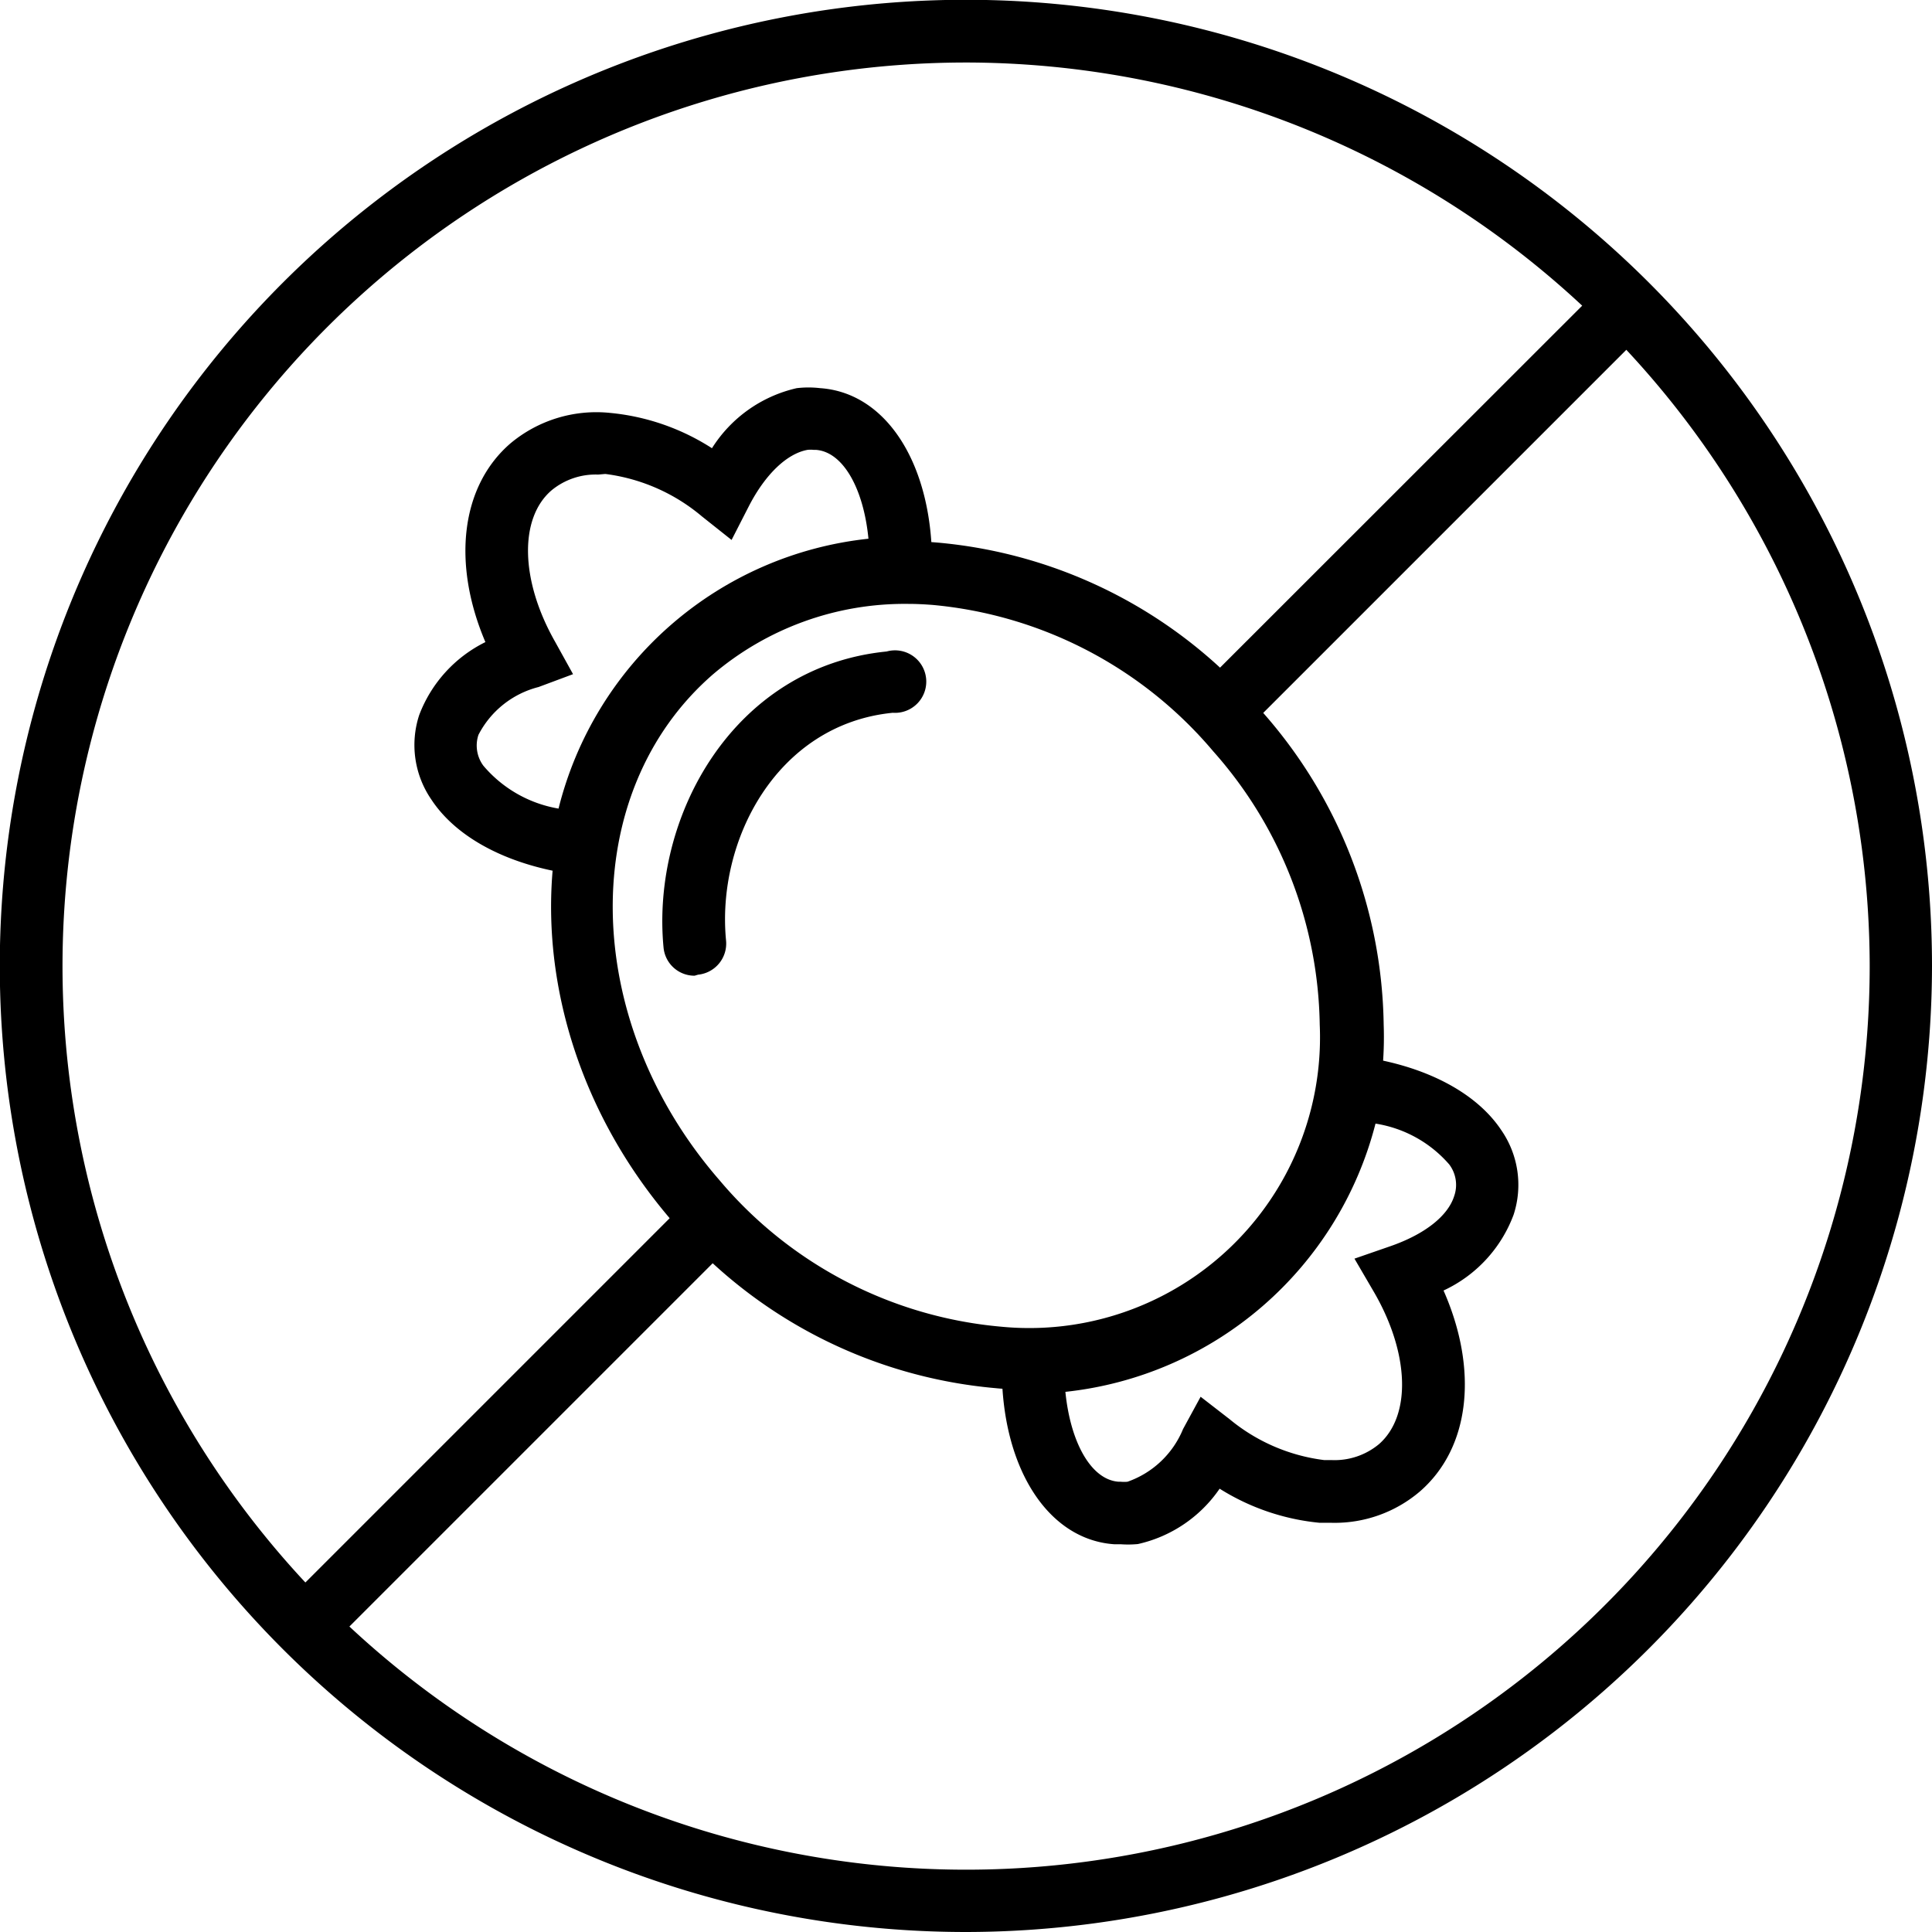
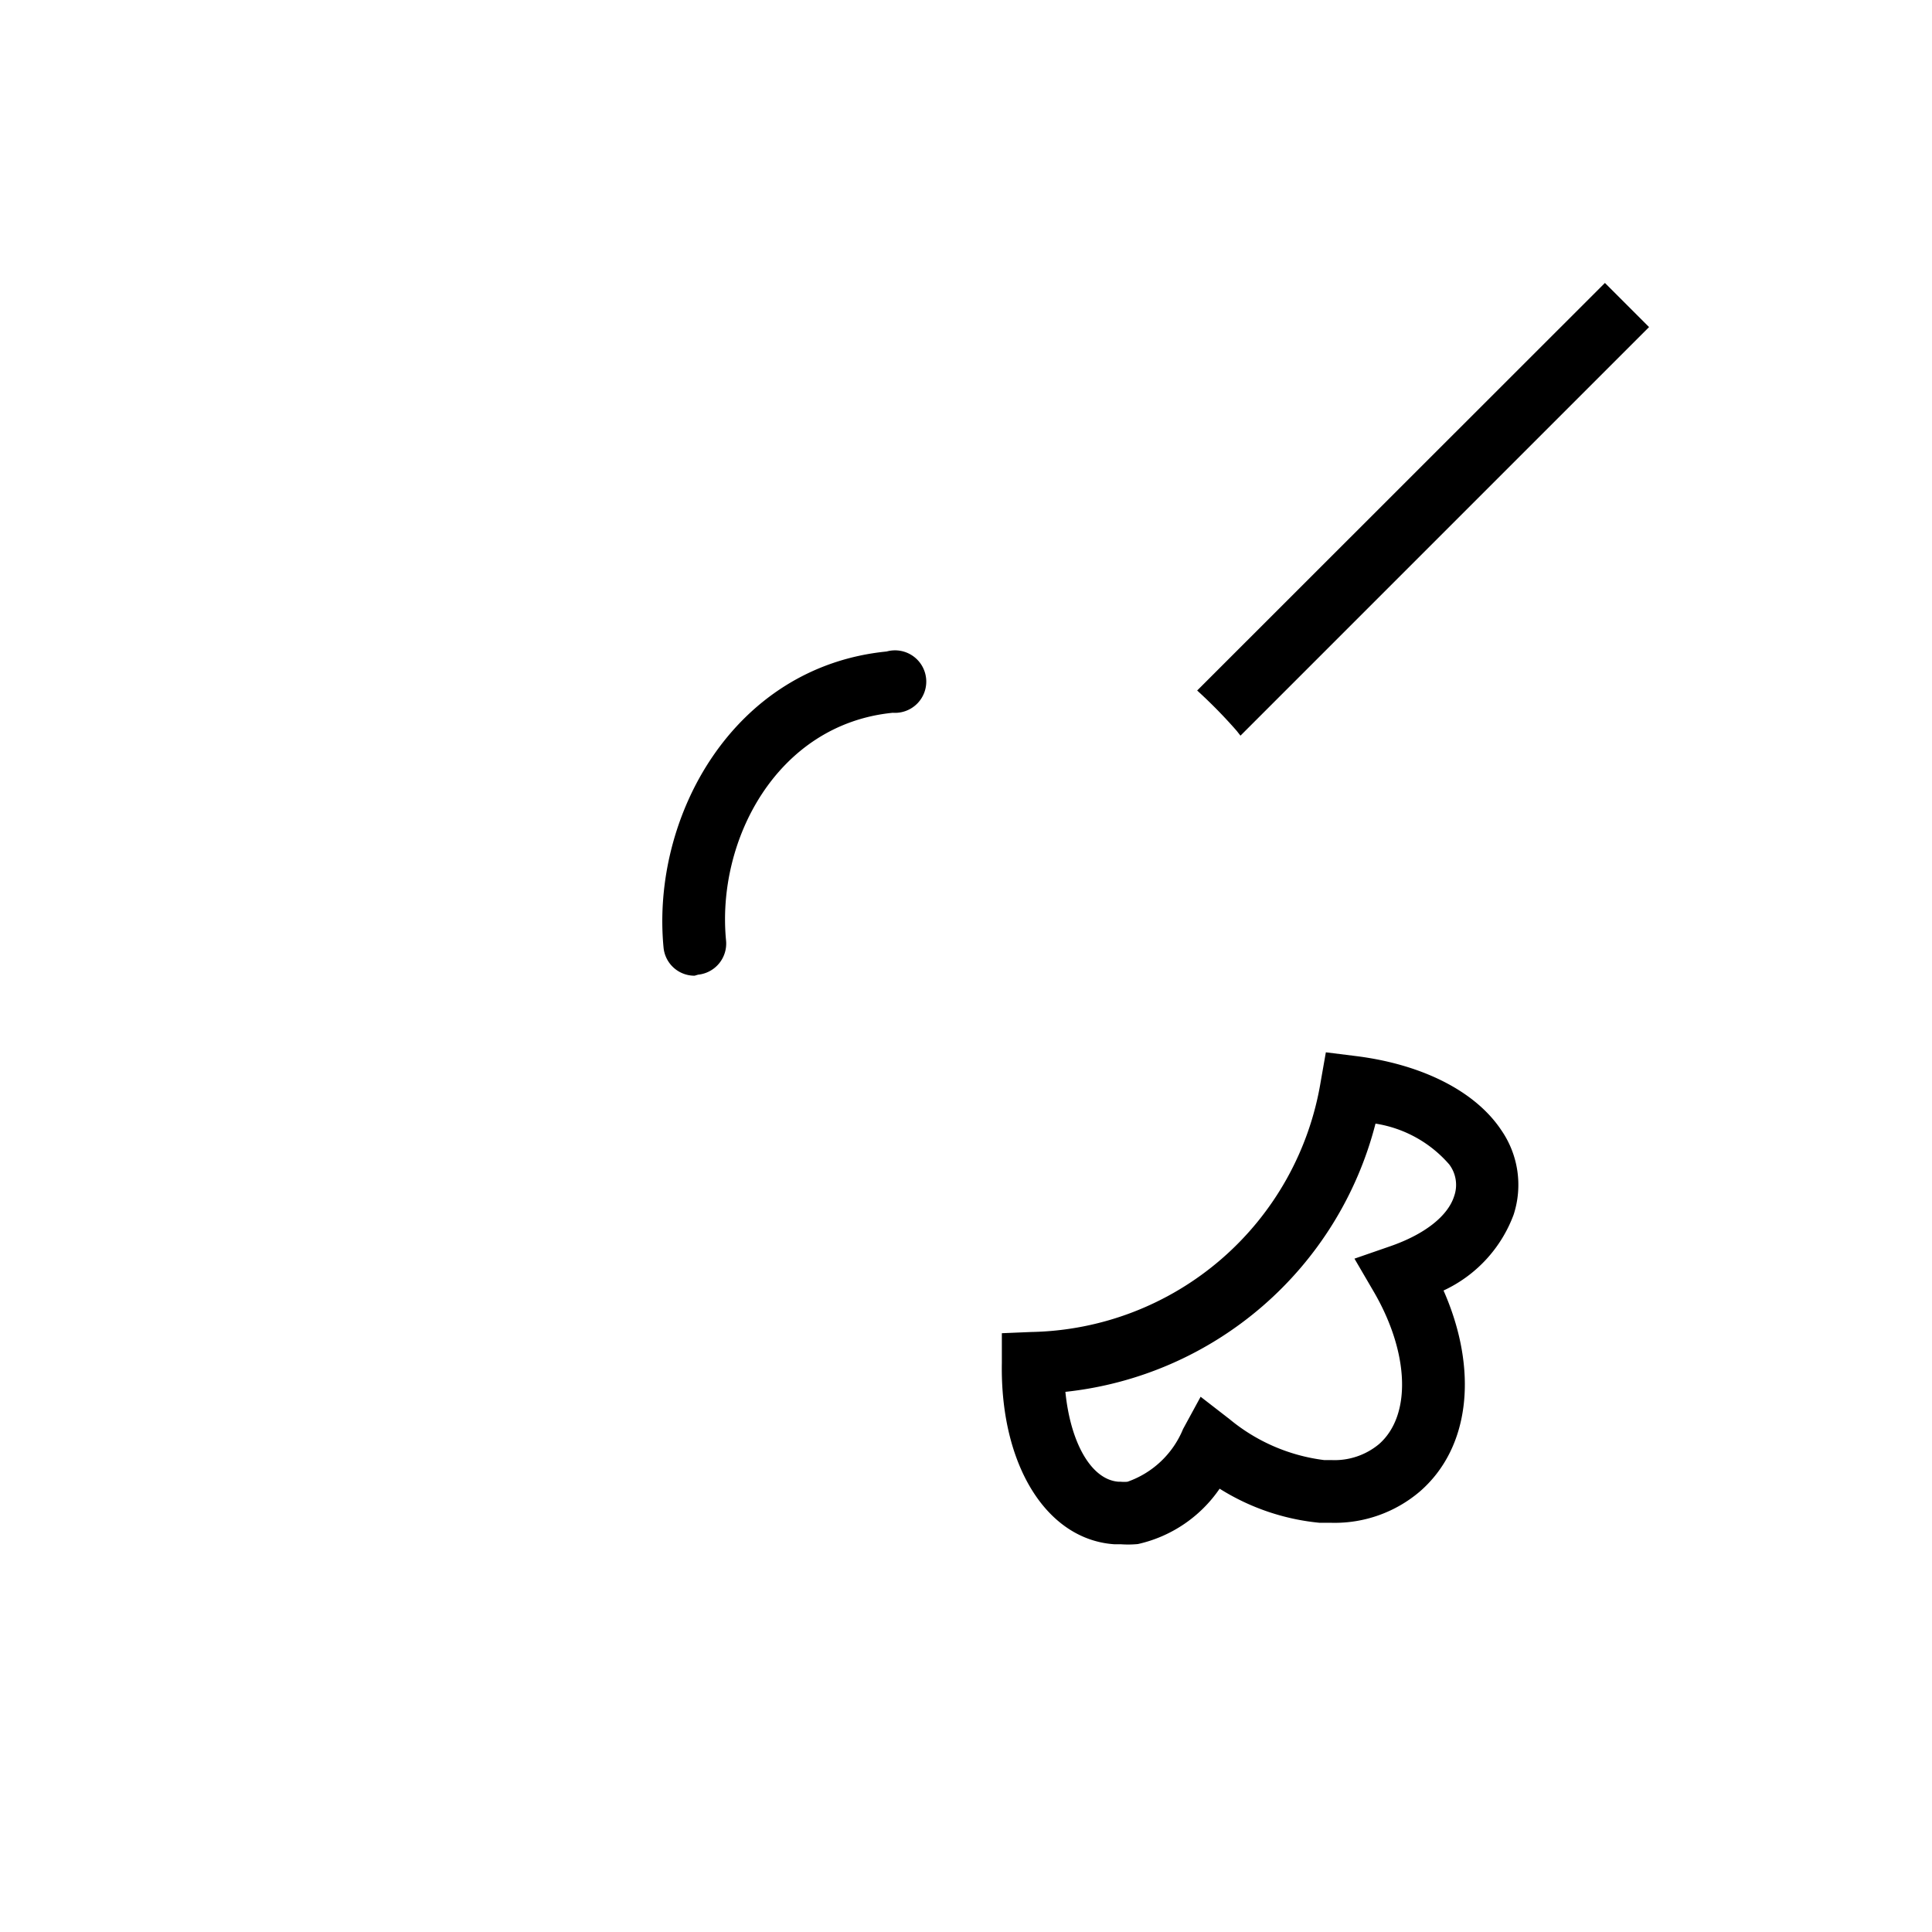
<svg xmlns="http://www.w3.org/2000/svg" viewBox="0 0 94.57 94.57">
  <g id="Layer_2" data-name="Layer 2">
    <g id="Layer_1-2" data-name="Layer 1">
      <g id="bez-sladidiel">
-         <path d="M47.29,94.57A47.29,47.29,0,1,1,94.57,47.29,47.34,47.34,0,0,1,47.29,94.57Zm0-91.51A44.23,44.23,0,1,0,91.52,47.29,44.28,44.28,0,0,0,47.29,3.06Z" />
        <path d="M60.54,35.78l.18.23,20-20-2.16-2.16L58.6,33.8A24.19,24.19,0,0,1,60.54,35.78Z" />
-         <path d="M34.05,58.77l-.18-.23-20,20L16,80.72l20-20A24.06,24.06,0,0,1,34.05,58.77Z" />
        <path d="M54.86,75.59h-.32c-3.32-.23-5.59-3.89-5.5-8.89l0-1.44,1.44-.06A14.64,14.64,0,0,0,64.65,52.93l.25-1.42,1.44.18c3.26.4,5.87,1.72,7.14,3.62a4.71,4.71,0,0,1,.61,4.15,6.64,6.64,0,0,1-3.43,3.71C72.35,67,72,70.83,69.51,73a6.42,6.42,0,0,1-4.32,1.54h0l-.59,0a11.19,11.19,0,0,1-4.9-1.67,6.59,6.59,0,0,1-4,2.71A5,5,0,0,1,54.86,75.59Zm-2.71-7.46c.25,2.5,1.27,4.31,2.61,4.4h.1a1.84,1.84,0,0,0,.33,0,4.57,4.57,0,0,0,2.72-2.58l.86-1.58,1.42,1.1a9,9,0,0,0,4.63,2h.37a3.4,3.4,0,0,0,2.31-.78c1.6-1.4,1.49-4.47-.26-7.47l-.94-1.61L68.06,61c1.67-.58,2.81-1.47,3.12-2.45A1.66,1.66,0,0,0,70.94,57a6,6,0,0,0-3.61-2A17.6,17.6,0,0,1,52.15,68.13Z" />
-         <path d="M29.76,43l-1.44-.17c-3.31-.41-5.94-1.76-7.21-3.7A4.71,4.71,0,0,1,20.52,35a6.58,6.58,0,0,1,3.24-3.57c-1.64-3.85-1.21-7.63,1.23-9.73a6.55,6.55,0,0,1,4.86-1.49,11.15,11.15,0,0,1,5,1.73A6.65,6.65,0,0,1,39,19,4.93,4.93,0,0,1,40.15,19c3.32.23,5.56,3.87,5.47,8.84l0,1.45-1.44,0A14.58,14.58,0,0,0,30,41.56Zm-.48-19.77A3.39,3.39,0,0,0,27,24c-1.6,1.37-1.53,4.42.17,7.41L28.05,33l-1.69.63a4.58,4.58,0,0,0-2.94,2.34,1.66,1.66,0,0,0,.24,1.51,6.17,6.17,0,0,0,3.68,2.1A17.55,17.55,0,0,1,42.51,26.37c-.24-2.47-1.25-4.26-2.58-4.35h-.11a1.37,1.37,0,0,0-.29,0c-1,.18-2.06,1.18-2.87,2.75l-.85,1.66-1.46-1.16a9.11,9.11,0,0,0-4.72-2.07Z" />
-         <path d="M50.13,68h0c-.46,0-.93,0-1.39-.05A23.49,23.49,0,0,1,32.9,59.77C25,50.62,25,37.58,32.9,30.69a17.77,17.77,0,0,1,13-4.13,23.45,23.45,0,0,1,15.83,8.22,23.58,23.58,0,0,1,6,15.37A17.24,17.24,0,0,1,50.13,68ZM44.46,29.56A14.49,14.49,0,0,0,34.91,33c-6.67,5.78-6.54,16.89.3,24.76A20.37,20.37,0,0,0,49,64.94,14.23,14.23,0,0,0,64.6,50.15a20.58,20.58,0,0,0-5.21-13.37,20.4,20.4,0,0,0-13.75-7.17C45.24,29.58,44.85,29.56,44.46,29.56Z" />
        <path d="M34,47.76a1.52,1.52,0,0,1-1.52-1.38C31.87,40,35.87,32.64,43.4,31.89a1.53,1.53,0,1,1,.3,3c-5.66.56-8.64,6.23-8.16,11.15a1.53,1.53,0,0,1-1.37,1.67Z" />
      </g>
    </g>
  </g>
</svg>